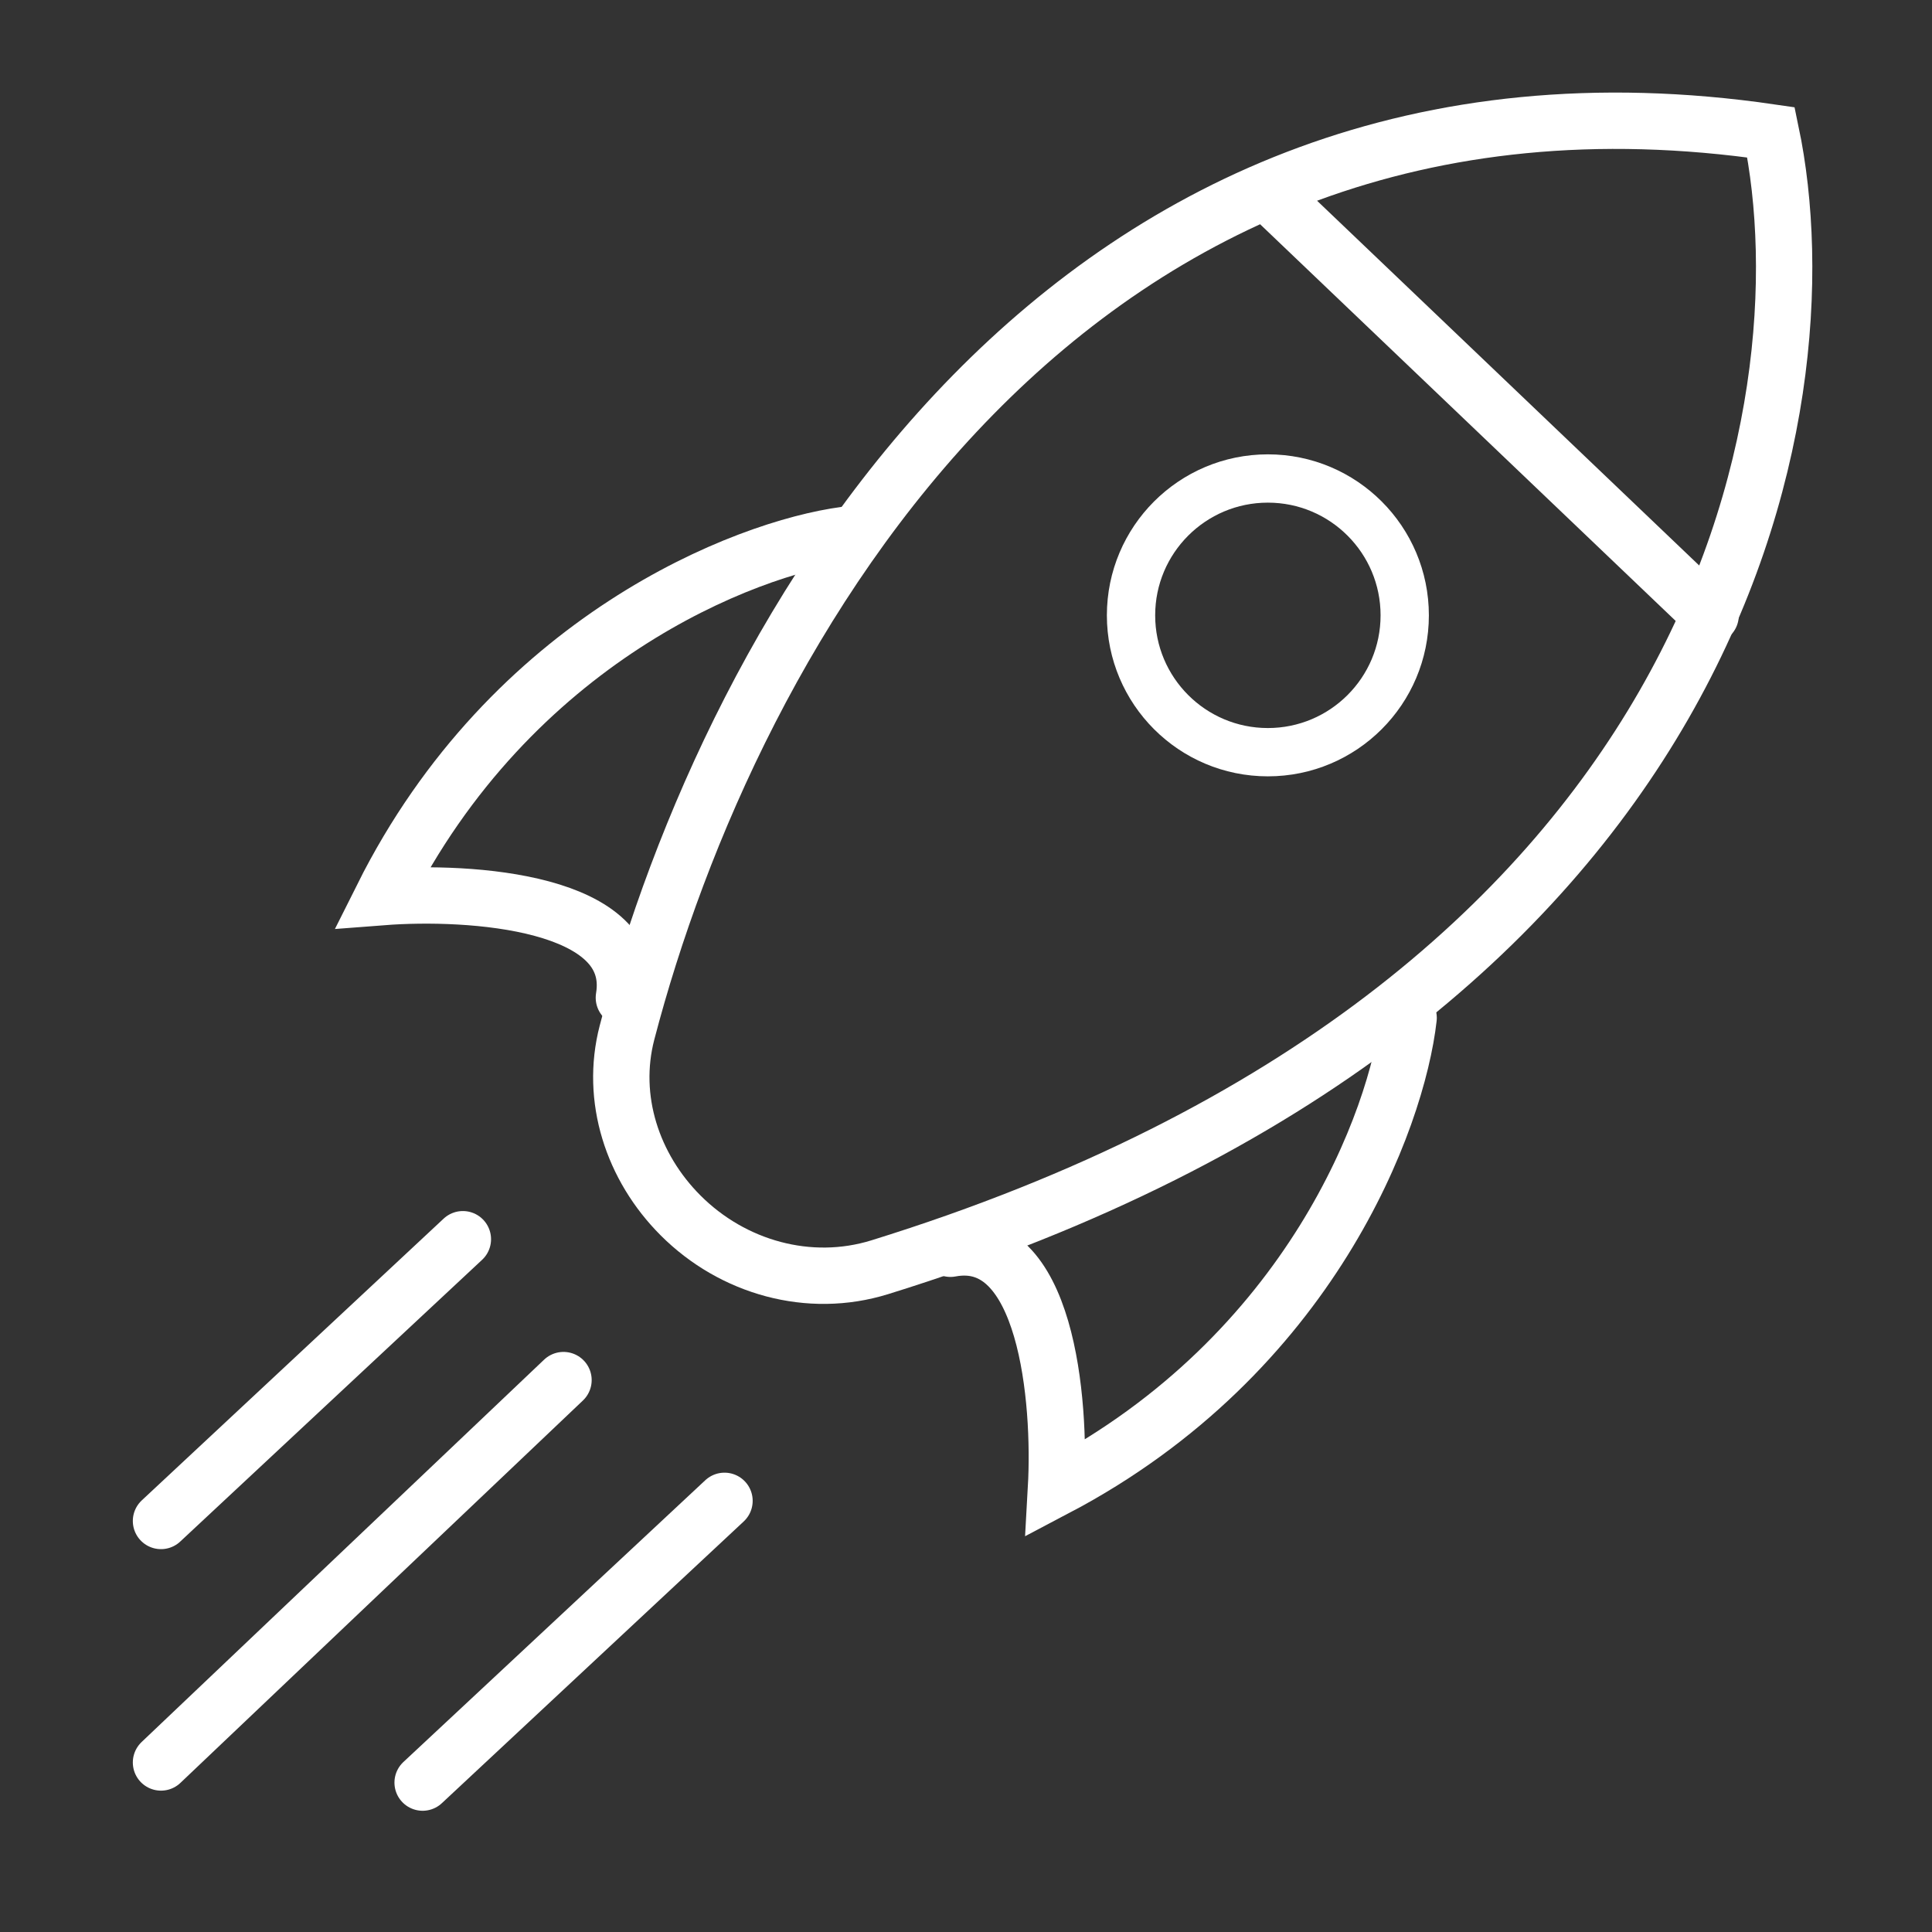
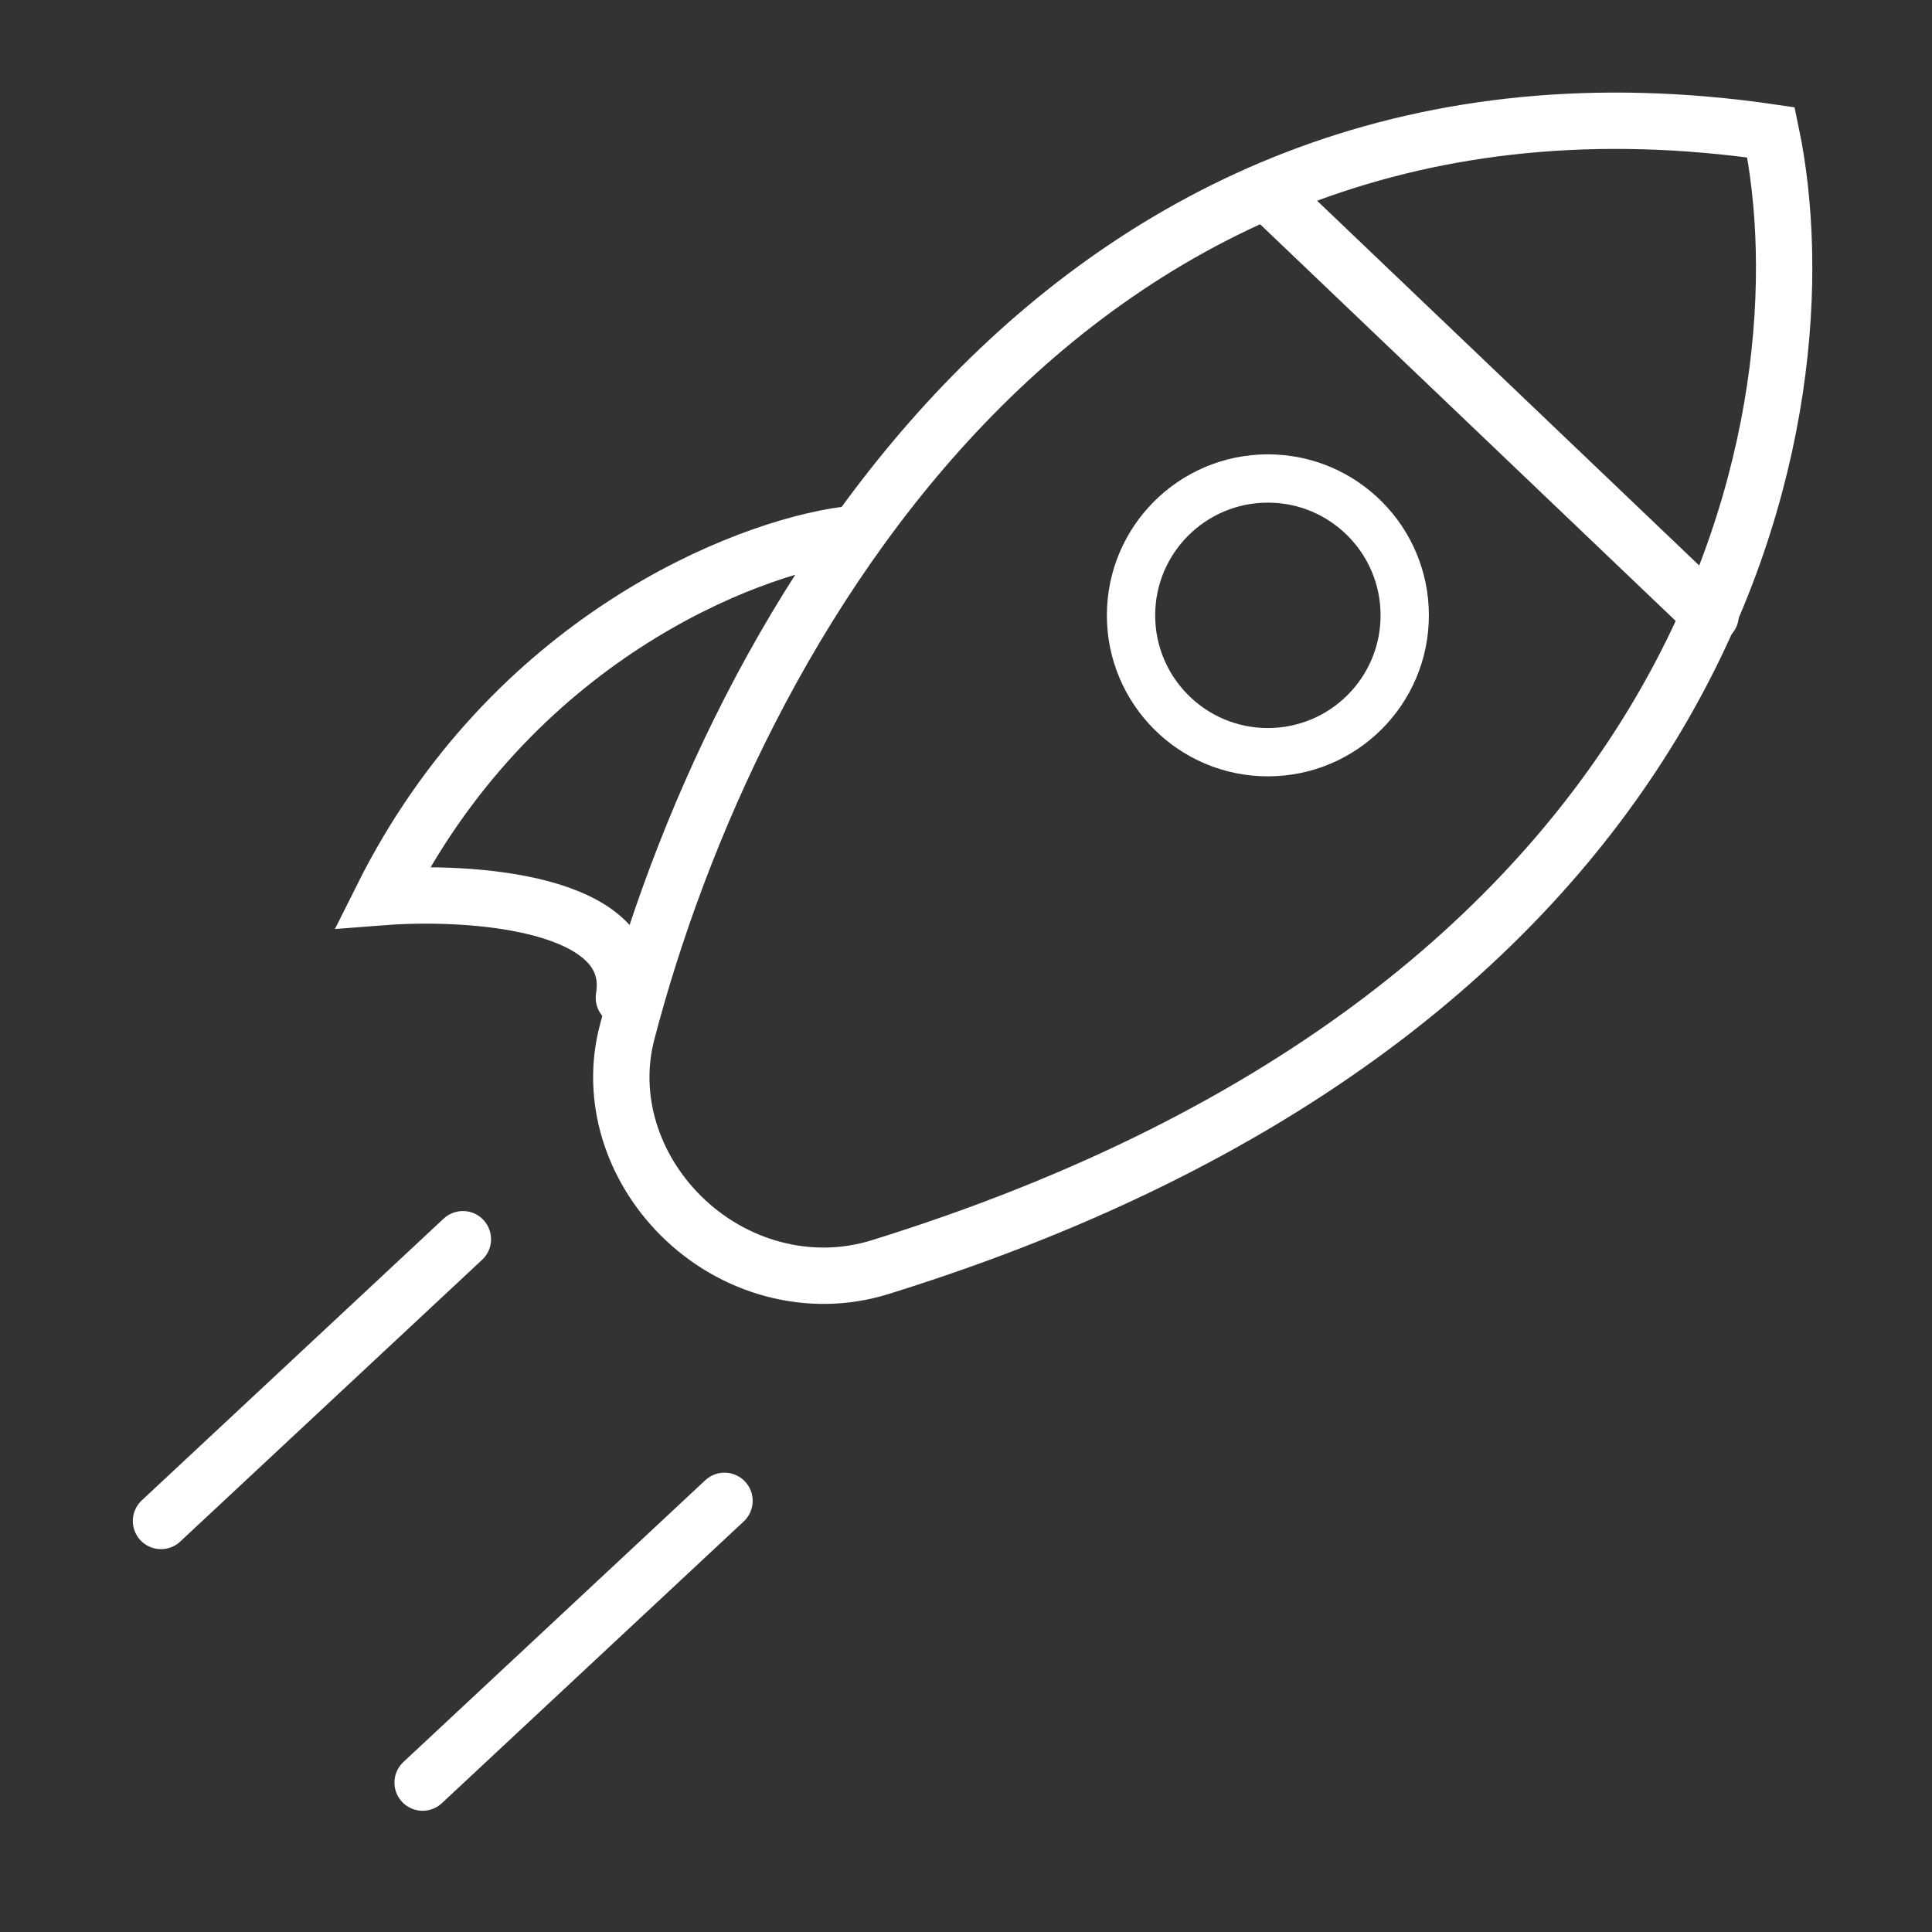
<svg xmlns="http://www.w3.org/2000/svg" width="48" height="48" viewBox="0 0 48 48" fill="none">
  <rect x="0" y="0" width="48" height="48" fill="#333333" stroke="none" />
  <path d="M21 13.288C18.5 13.621 12.7 15.888 9.5 22.288C11.667 22.121 15.9 22.388 15.5 24.788" stroke="white" stroke-width="1.4" stroke-linecap="round" />
-   <path d="M34.997 25.288C34.715 27.794 32.569 33.64 26.236 36.972C26.358 34.802 26.004 30.575 23.613 31.025" stroke="white" stroke-width="1.4" stroke-linecap="round" />
-   <path d="M4 43.788L14 34.288" stroke="white" stroke-width="1.4" stroke-linecap="round" />
  <path d="M4 37.788L11.5 30.788" stroke="white" stroke-width="1.4" stroke-linecap="round" />
  <path d="M10.5 44.288L18 37.288" stroke="white" stroke-width="1.4" stroke-linecap="round" />
  <path d="M44 3.288C26.455 0.729 18.151 15.79 15.578 25.654C15.151 27.293 15.713 29.001 16.91 30.198C18.206 31.494 20.105 32.027 21.855 31.485C42.835 24.978 45.437 10.155 44 3.288Z" stroke="white" stroke-width="1.4" stroke-linecap="round" />
  <circle cx="31.5" cy="15.288" r="3.4" stroke="white" stroke-width="1.2" />
  <path d="M31.5 4.788L42.5 15.288" stroke="white" stroke-width="1.4" stroke-linecap="round" />
</svg>